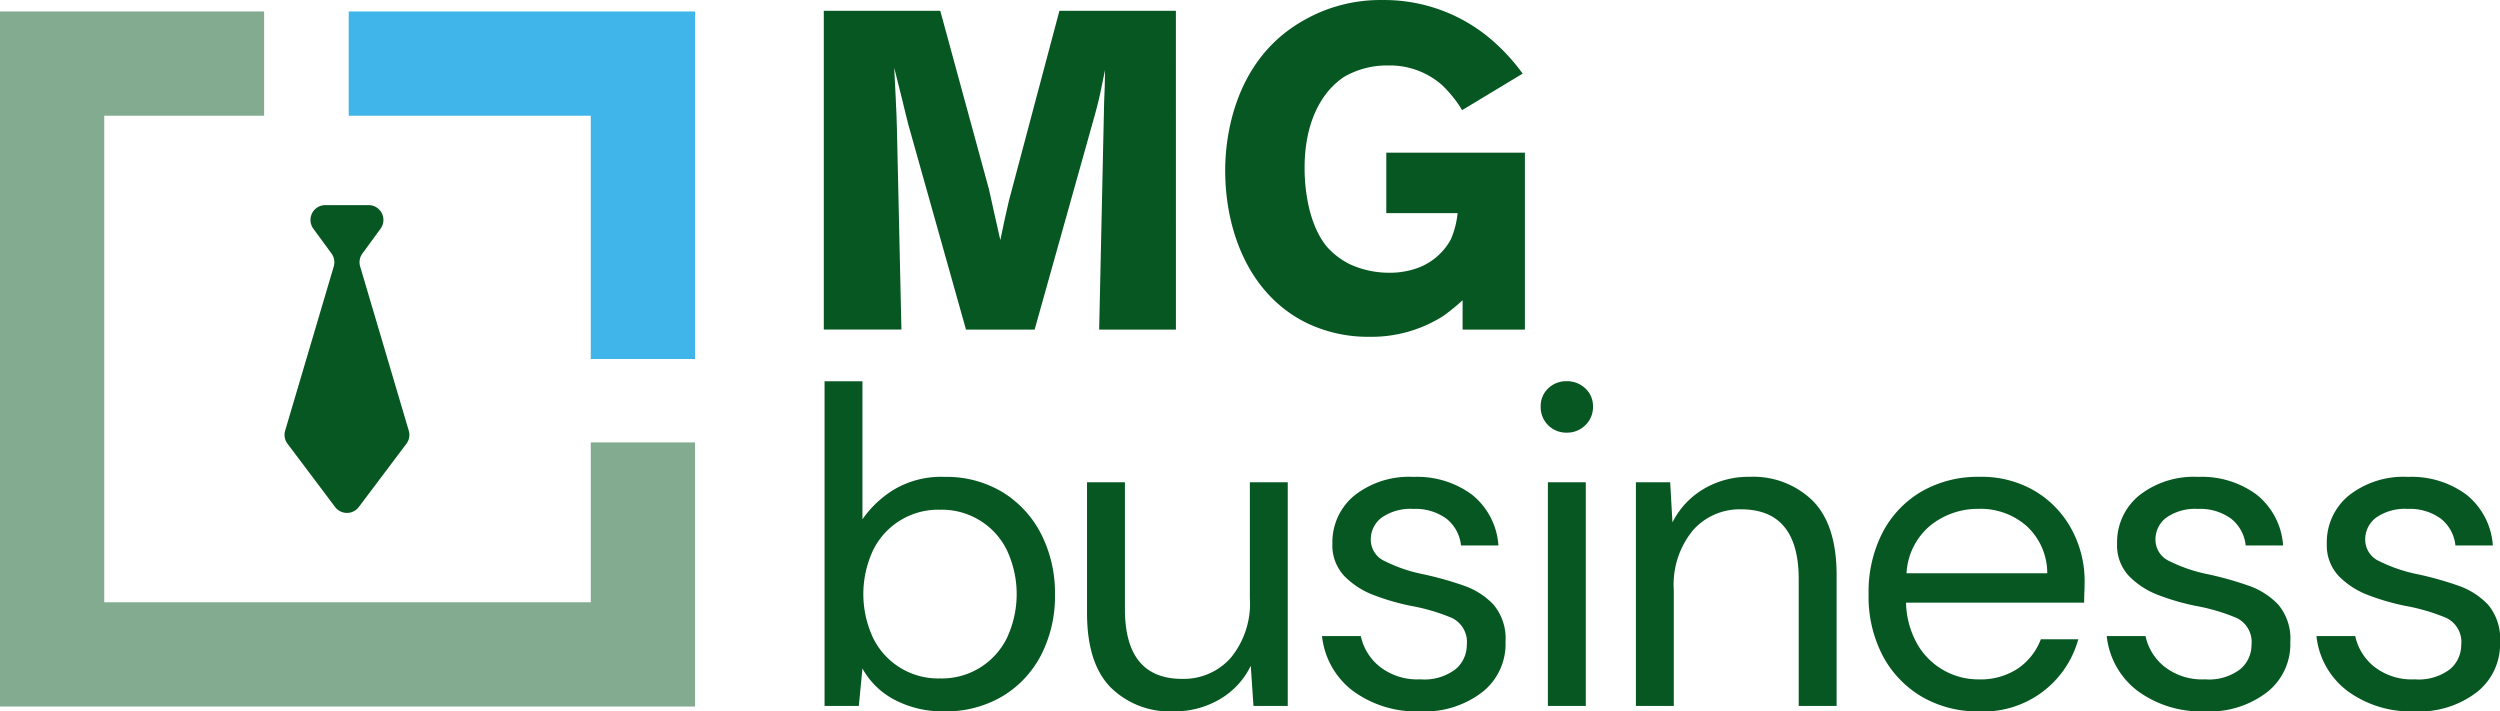
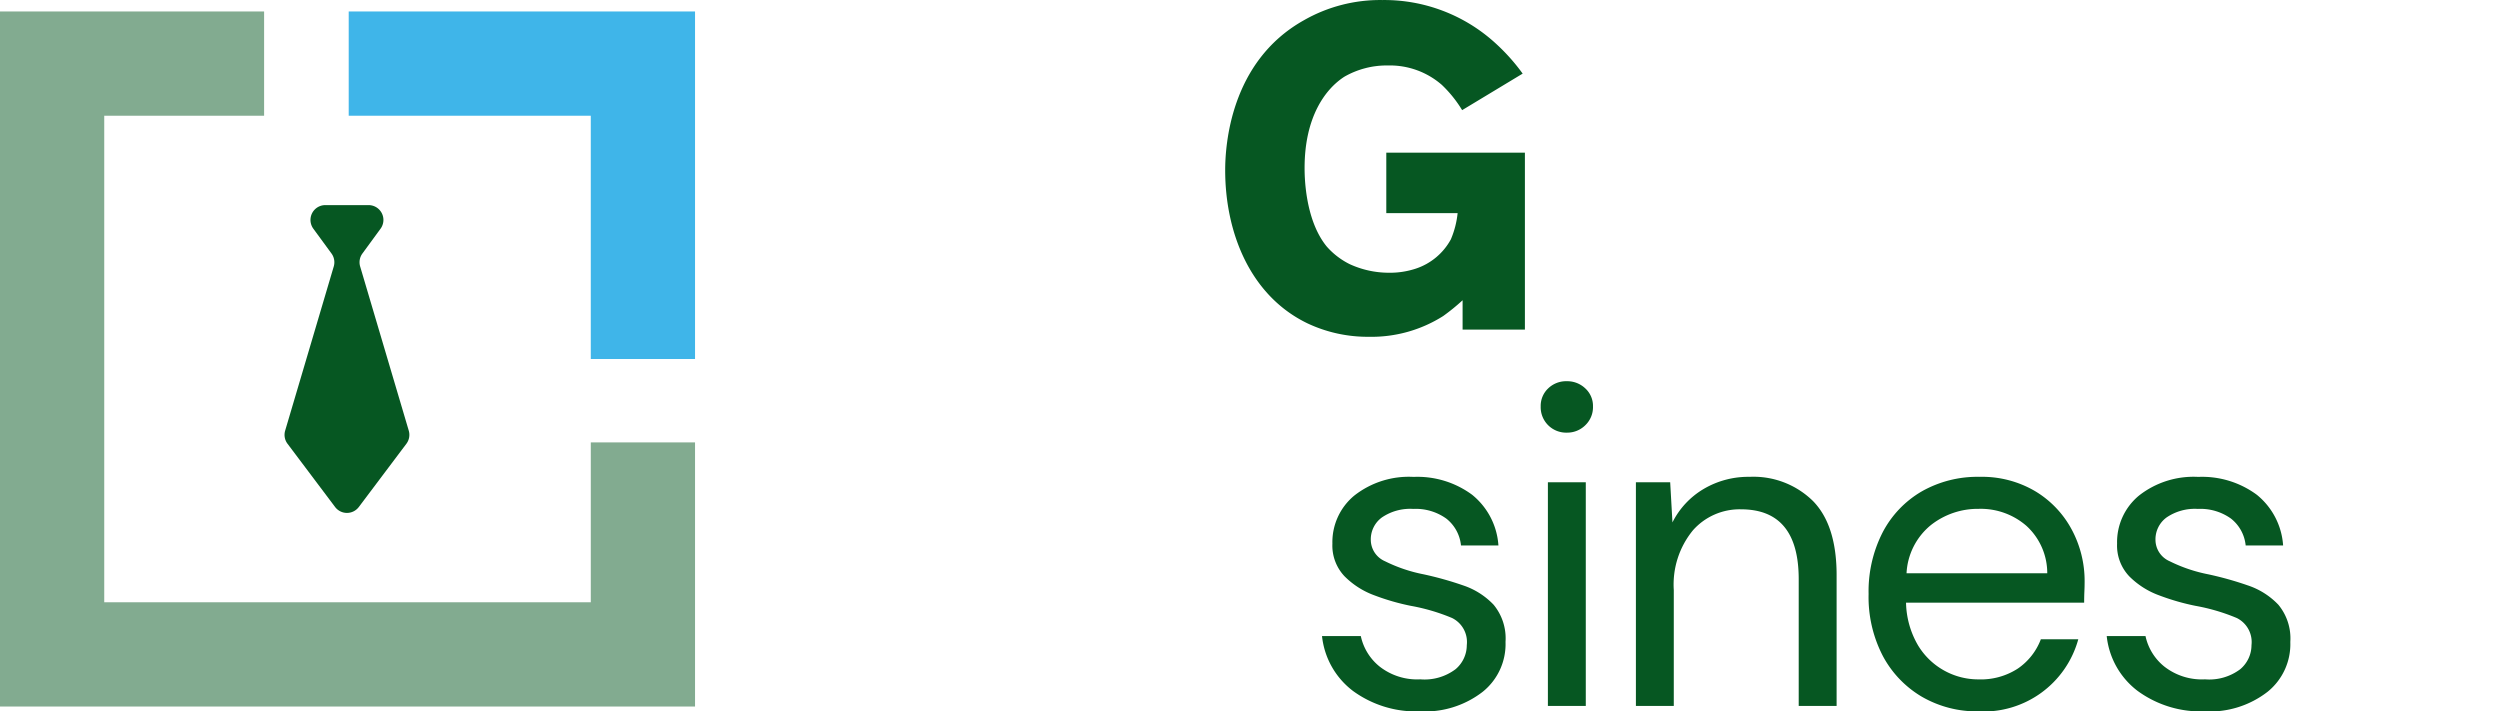
<svg xmlns="http://www.w3.org/2000/svg" width="197.903" height="56.312" viewBox="0 0 197.903 56.312">
  <g transform="translate(-166.767 -334.41)">
-     <path d="M259.854,360.5h-6.076l.393-18.013c.036-.822.072-1.679.072-2.536-.144.679-.286,1.357-.429,2.073-.107.5-.251,1-.393,1.536l-4.752,16.94h-5.433l-4.574-16.261c-.143-.607-.323-1.251-.465-1.894l-.643-2.573c.071,1.609.179,3.216.214,4.824l.357,15.9h-6.146v-25.23H241.2l3.86,14.151c.287,1.359.608,2.68.894,4,.214-1.037.429-2.073.678-3.109l4-15.045h9.22Z" fill="#065722" />
    <path d="M282.512,343.129a9.67,9.67,0,0,0-1.608-2,6.255,6.255,0,0,0-4.253-1.536,6.72,6.72,0,0,0-3.465.892c-1.5.966-3.146,3.181-3.146,7.219,0,.537,0,4.074,1.75,6.218a5.92,5.92,0,0,0,1.824,1.4,7.424,7.424,0,0,0,3.037.678,6.54,6.54,0,0,0,2.18-.321,4.91,4.91,0,0,0,2.788-2.322,7.174,7.174,0,0,0,.535-2.074h-5.646v-4.788H287.48V360.5h-4.932v-2.323a16.093,16.093,0,0,1-1.537,1.251,10.61,10.61,0,0,1-5.9,1.643A11.17,11.17,0,0,1,270.254,360c-4.574-2.215-6.5-7.254-6.5-12.115,0-1.858.356-8.576,6.218-11.864a12.172,12.172,0,0,1,6.218-1.608,13.052,13.052,0,0,1,8.934,3.394,15.606,15.606,0,0,1,2.179,2.43Z" fill="#065722" />
    <g opacity="0.5">
      <path d="M221.787,390.341H166.767V335.319h20.907v8.253H175.019v38.515h38.516V369.433h8.252Z" fill="#065722" />
    </g>
    <path d="M194.371,335.318v8.253h19.163v19.257h8.253v-27.51Z" fill="#3fb5e9" />
-     <path d="M241.5,390.722a8.188,8.188,0,0,1-3.873-.893,6.175,6.175,0,0,1-2.588-2.5l-.286,2.963h-2.713v-25.7h3v10.925a8.356,8.356,0,0,1,2.446-2.321,7.286,7.286,0,0,1,4.052-1.035,8.586,8.586,0,0,1,4.6,1.214,8.314,8.314,0,0,1,3.053,3.32,10.279,10.279,0,0,1,1.089,4.784,10.167,10.167,0,0,1-1.089,4.766,8.171,8.171,0,0,1-3.071,3.284A8.776,8.776,0,0,1,241.5,390.722Zm-.321-2.607a5.729,5.729,0,0,0,5.284-3.177,8.191,8.191,0,0,0,0-7,5.729,5.729,0,0,0-5.284-3.177,5.729,5.729,0,0,0-5.283,3.177,8.181,8.181,0,0,0,0,7,5.729,5.729,0,0,0,5.283,3.177Z" fill="#065722" />
-     <path d="M259.673,390.722a6.652,6.652,0,0,1-5-1.91q-1.855-1.911-1.856-5.874V372.585h3v10.032q0,5.535,4.534,5.534a4.975,4.975,0,0,0,3.838-1.66,6.764,6.764,0,0,0,1.518-4.731v-9.175h3v17.708h-2.714l-.214-3.178a6.172,6.172,0,0,1-2.446,2.643A7.038,7.038,0,0,1,259.673,390.722Z" fill="#065722" />
    <path d="M279.167,390.722a8.461,8.461,0,0,1-5.284-1.607,6.267,6.267,0,0,1-2.464-4.355h3.071a4.228,4.228,0,0,0,1.482,2.409,4.818,4.818,0,0,0,3.231,1.018,4.081,4.081,0,0,0,2.785-.8,2.492,2.492,0,0,0,.892-1.91,2.12,2.12,0,0,0-1.161-2.143,15.455,15.455,0,0,0-3.266-.964,18.3,18.3,0,0,1-2.856-.821,6.476,6.476,0,0,1-2.392-1.517,3.533,3.533,0,0,1-.964-2.589,4.78,4.78,0,0,1,1.731-3.8,6.985,6.985,0,0,1,4.7-1.481,7.287,7.287,0,0,1,4.624,1.41,5.633,5.633,0,0,1,2.088,4.016h-2.963a3.092,3.092,0,0,0-1.161-2.124,4.149,4.149,0,0,0-2.624-.768,3.972,3.972,0,0,0-2.481.679,2.149,2.149,0,0,0-.874,1.785,1.855,1.855,0,0,0,1.124,1.678,12.034,12.034,0,0,0,3.053,1.035,26.72,26.72,0,0,1,3.124.875A5.9,5.9,0,0,1,285,382.278a4.177,4.177,0,0,1,.946,2.946,4.838,4.838,0,0,1-1.8,3.944A7.468,7.468,0,0,1,279.167,390.722Z" fill="#065722" />
    <path d="M290.8,368.658a2.014,2.014,0,0,1-2.07-2.071,1.908,1.908,0,0,1,.589-1.428,2.041,2.041,0,0,1,1.481-.571,2.064,2.064,0,0,1,1.464.571,1.883,1.883,0,0,1,.606,1.428,1.98,1.98,0,0,1-.606,1.482A2.026,2.026,0,0,1,290.8,368.658Zm-1.5,21.635V372.585h3v17.708Z" fill="#065722" />
    <path d="M296.267,390.293V372.585h2.714l.179,3.178a6.417,6.417,0,0,1,2.463-2.642,6.936,6.936,0,0,1,3.641-.964,6.71,6.71,0,0,1,5.016,1.91q1.875,1.91,1.875,5.872v10.354h-3V380.261q0-5.533-4.571-5.533a4.934,4.934,0,0,0-3.8,1.659,6.766,6.766,0,0,0-1.518,4.731v9.175Z" fill="#065722" />
    <path d="M323.4,390.722a8.681,8.681,0,0,1-4.5-1.16,8.238,8.238,0,0,1-3.089-3.232,10.107,10.107,0,0,1-1.124-4.891,10.256,10.256,0,0,1,1.106-4.873,8.053,8.053,0,0,1,3.088-3.249,8.921,8.921,0,0,1,4.588-1.16,8.278,8.278,0,0,1,4.445,1.16,7.856,7.856,0,0,1,2.874,3.053,8.586,8.586,0,0,1,1,4.069c0,.263-.006.524-.018.786s-.019.559-.019.892h-14.1a6.955,6.955,0,0,0,.946,3.374,5.573,5.573,0,0,0,4.8,2.7,5.365,5.365,0,0,0,3.105-.857,4.905,4.905,0,0,0,1.822-2.321h2.963a7.778,7.778,0,0,1-7.89,5.713Zm0-16.031a5.993,5.993,0,0,0-3.8,1.3,5.25,5.25,0,0,0-1.909,3.8h11.139a5.069,5.069,0,0,0-1.643-3.749A5.511,5.511,0,0,0,323.4,374.691Z" fill="#065722" />
    <path d="M341.286,390.722A8.461,8.461,0,0,1,336,389.115a6.262,6.262,0,0,1-2.463-4.355h3.07a4.228,4.228,0,0,0,1.482,2.409,4.818,4.818,0,0,0,3.231,1.018,4.081,4.081,0,0,0,2.785-.8,2.493,2.493,0,0,0,.893-1.91,2.121,2.121,0,0,0-1.162-2.143,15.455,15.455,0,0,0-3.266-.964,18.334,18.334,0,0,1-2.856-.821,6.476,6.476,0,0,1-2.392-1.517,3.533,3.533,0,0,1-.964-2.589,4.78,4.78,0,0,1,1.731-3.8,6.988,6.988,0,0,1,4.7-1.481,7.282,7.282,0,0,1,4.623,1.41,5.638,5.638,0,0,1,2.089,4.016h-2.964a3.091,3.091,0,0,0-1.16-2.124,4.154,4.154,0,0,0-2.625-.768,3.972,3.972,0,0,0-2.481.679,2.149,2.149,0,0,0-.874,1.785,1.855,1.855,0,0,0,1.124,1.678,12.047,12.047,0,0,0,3.053,1.035,26.612,26.612,0,0,1,3.124.875,5.913,5.913,0,0,1,2.428,1.535,4.182,4.182,0,0,1,.945,2.946,4.838,4.838,0,0,1-1.8,3.944A7.466,7.466,0,0,1,341.286,390.722Z" fill="#065722" />
-     <path d="M357.886,390.722a8.458,8.458,0,0,1-5.283-1.607,6.264,6.264,0,0,1-2.464-4.355h3.07a4.235,4.235,0,0,0,1.483,2.409,4.817,4.817,0,0,0,3.23,1.018,4.082,4.082,0,0,0,2.786-.8,2.5,2.5,0,0,0,.892-1.91,2.122,2.122,0,0,0-1.161-2.143,15.449,15.449,0,0,0-3.267-.964,18.323,18.323,0,0,1-2.855-.821,6.488,6.488,0,0,1-2.393-1.517,3.537,3.537,0,0,1-.964-2.589,4.781,4.781,0,0,1,1.732-3.8,6.985,6.985,0,0,1,4.7-1.481,7.282,7.282,0,0,1,4.623,1.41,5.634,5.634,0,0,1,2.089,4.016h-2.964a3.091,3.091,0,0,0-1.16-2.124,4.149,4.149,0,0,0-2.624-.768,3.972,3.972,0,0,0-2.481.679,2.149,2.149,0,0,0-.874,1.785,1.855,1.855,0,0,0,1.124,1.678,12.039,12.039,0,0,0,3.052,1.035,26.61,26.61,0,0,1,3.124.875,5.907,5.907,0,0,1,2.428,1.535,4.177,4.177,0,0,1,.945,2.946,4.837,4.837,0,0,1-1.8,3.944A7.469,7.469,0,0,1,357.886,390.722Z" fill="#065722" />
    <path d="M198.937,369.539l-3.766,5.006a1.175,1.175,0,0,1-1.877,0l-3.766-5.006a1.171,1.171,0,0,1-.188-1.039l3.847-12.995a1.176,1.176,0,0,0-.178-1.027l-1.437-1.963a1.174,1.174,0,0,1,.948-1.868h3.424a1.174,1.174,0,0,1,.948,1.868l-1.436,1.963a1.173,1.173,0,0,0-.179,1.027l3.848,12.995A1.175,1.175,0,0,1,198.937,369.539Z" fill="#065722" />
  </g>
</svg>